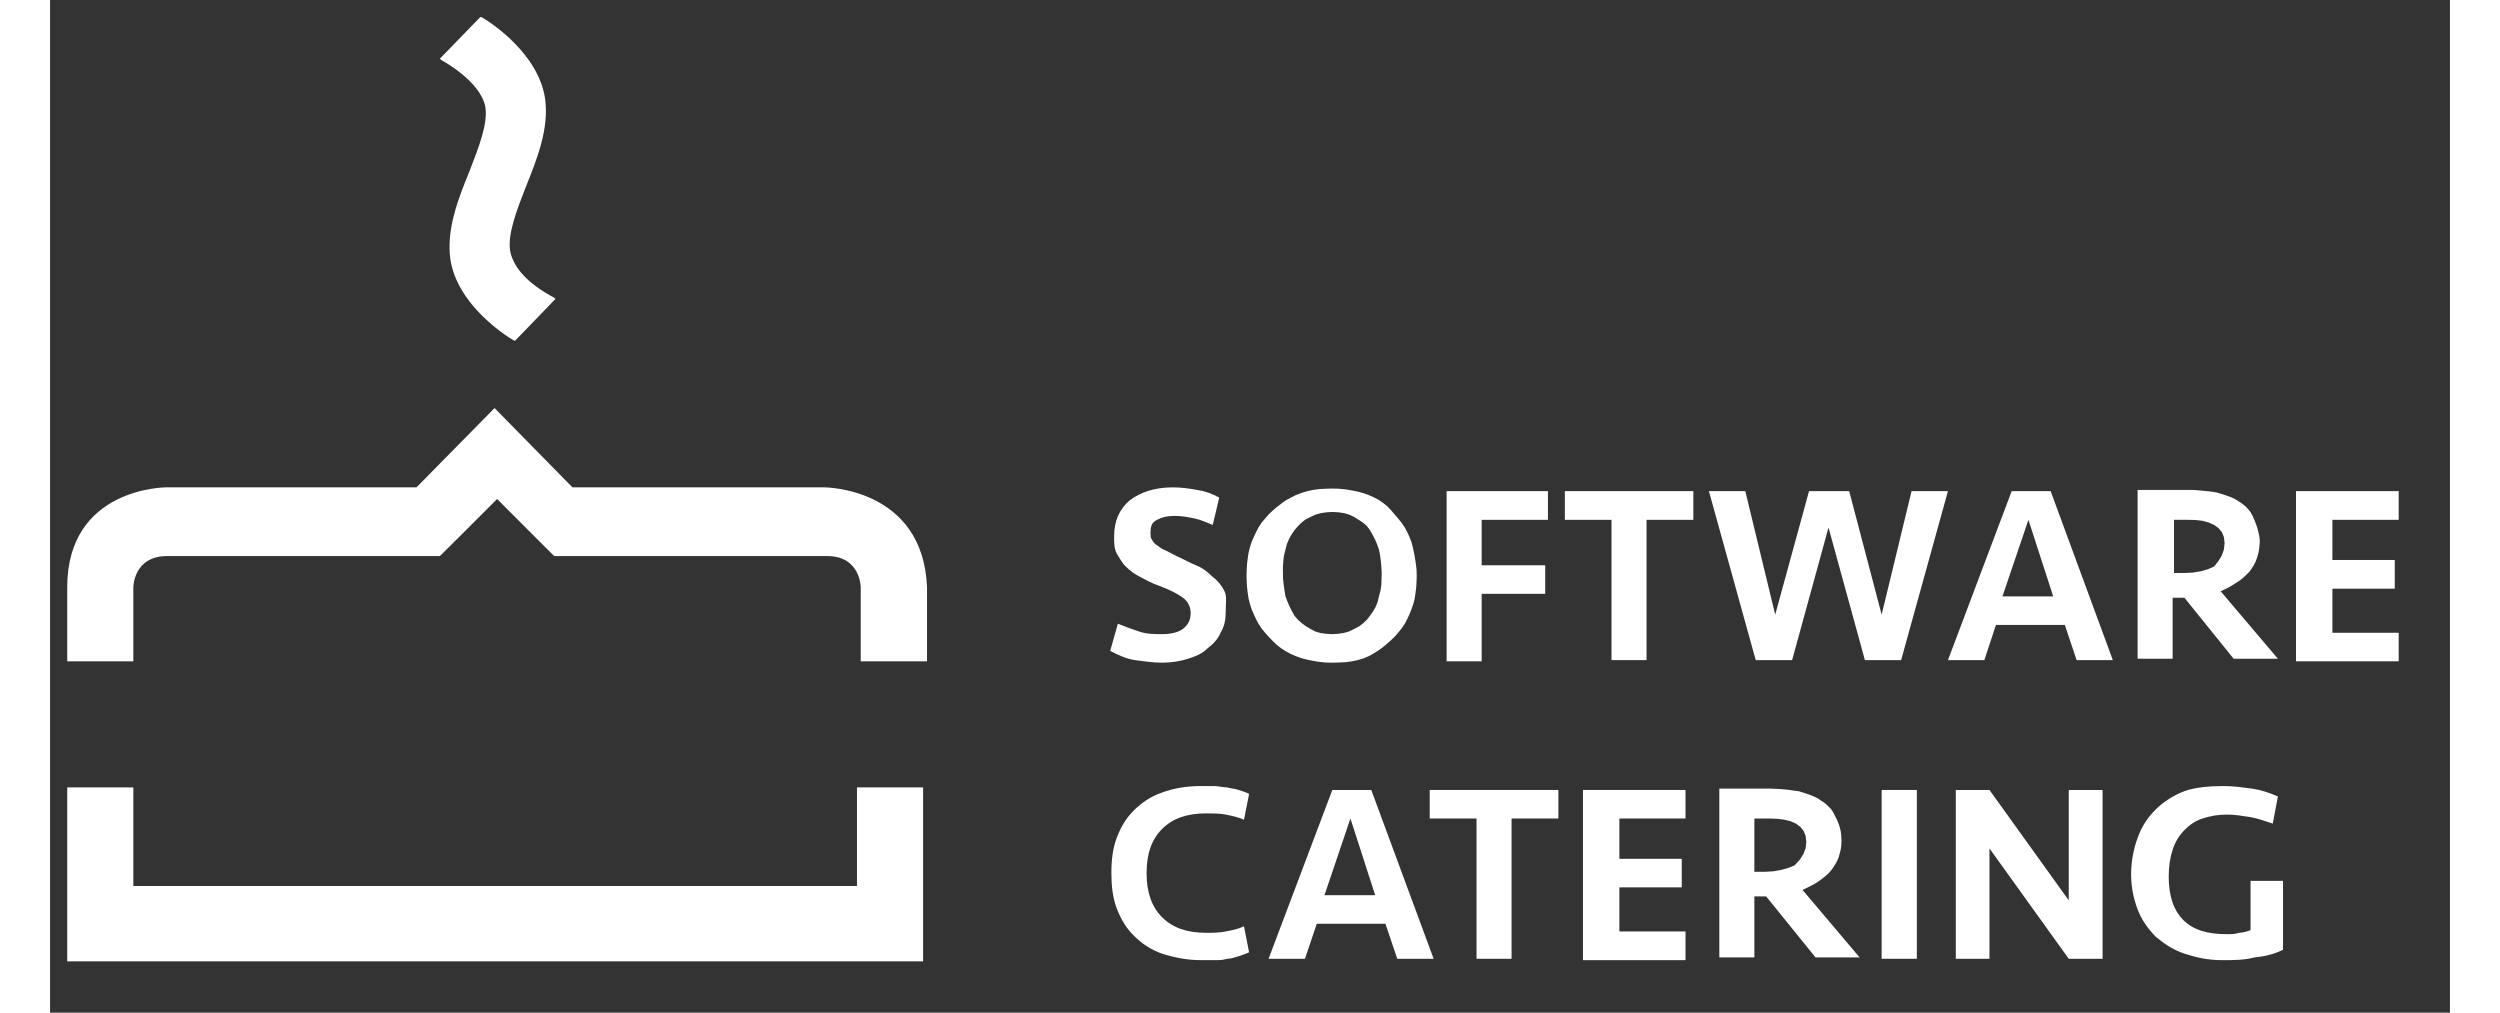
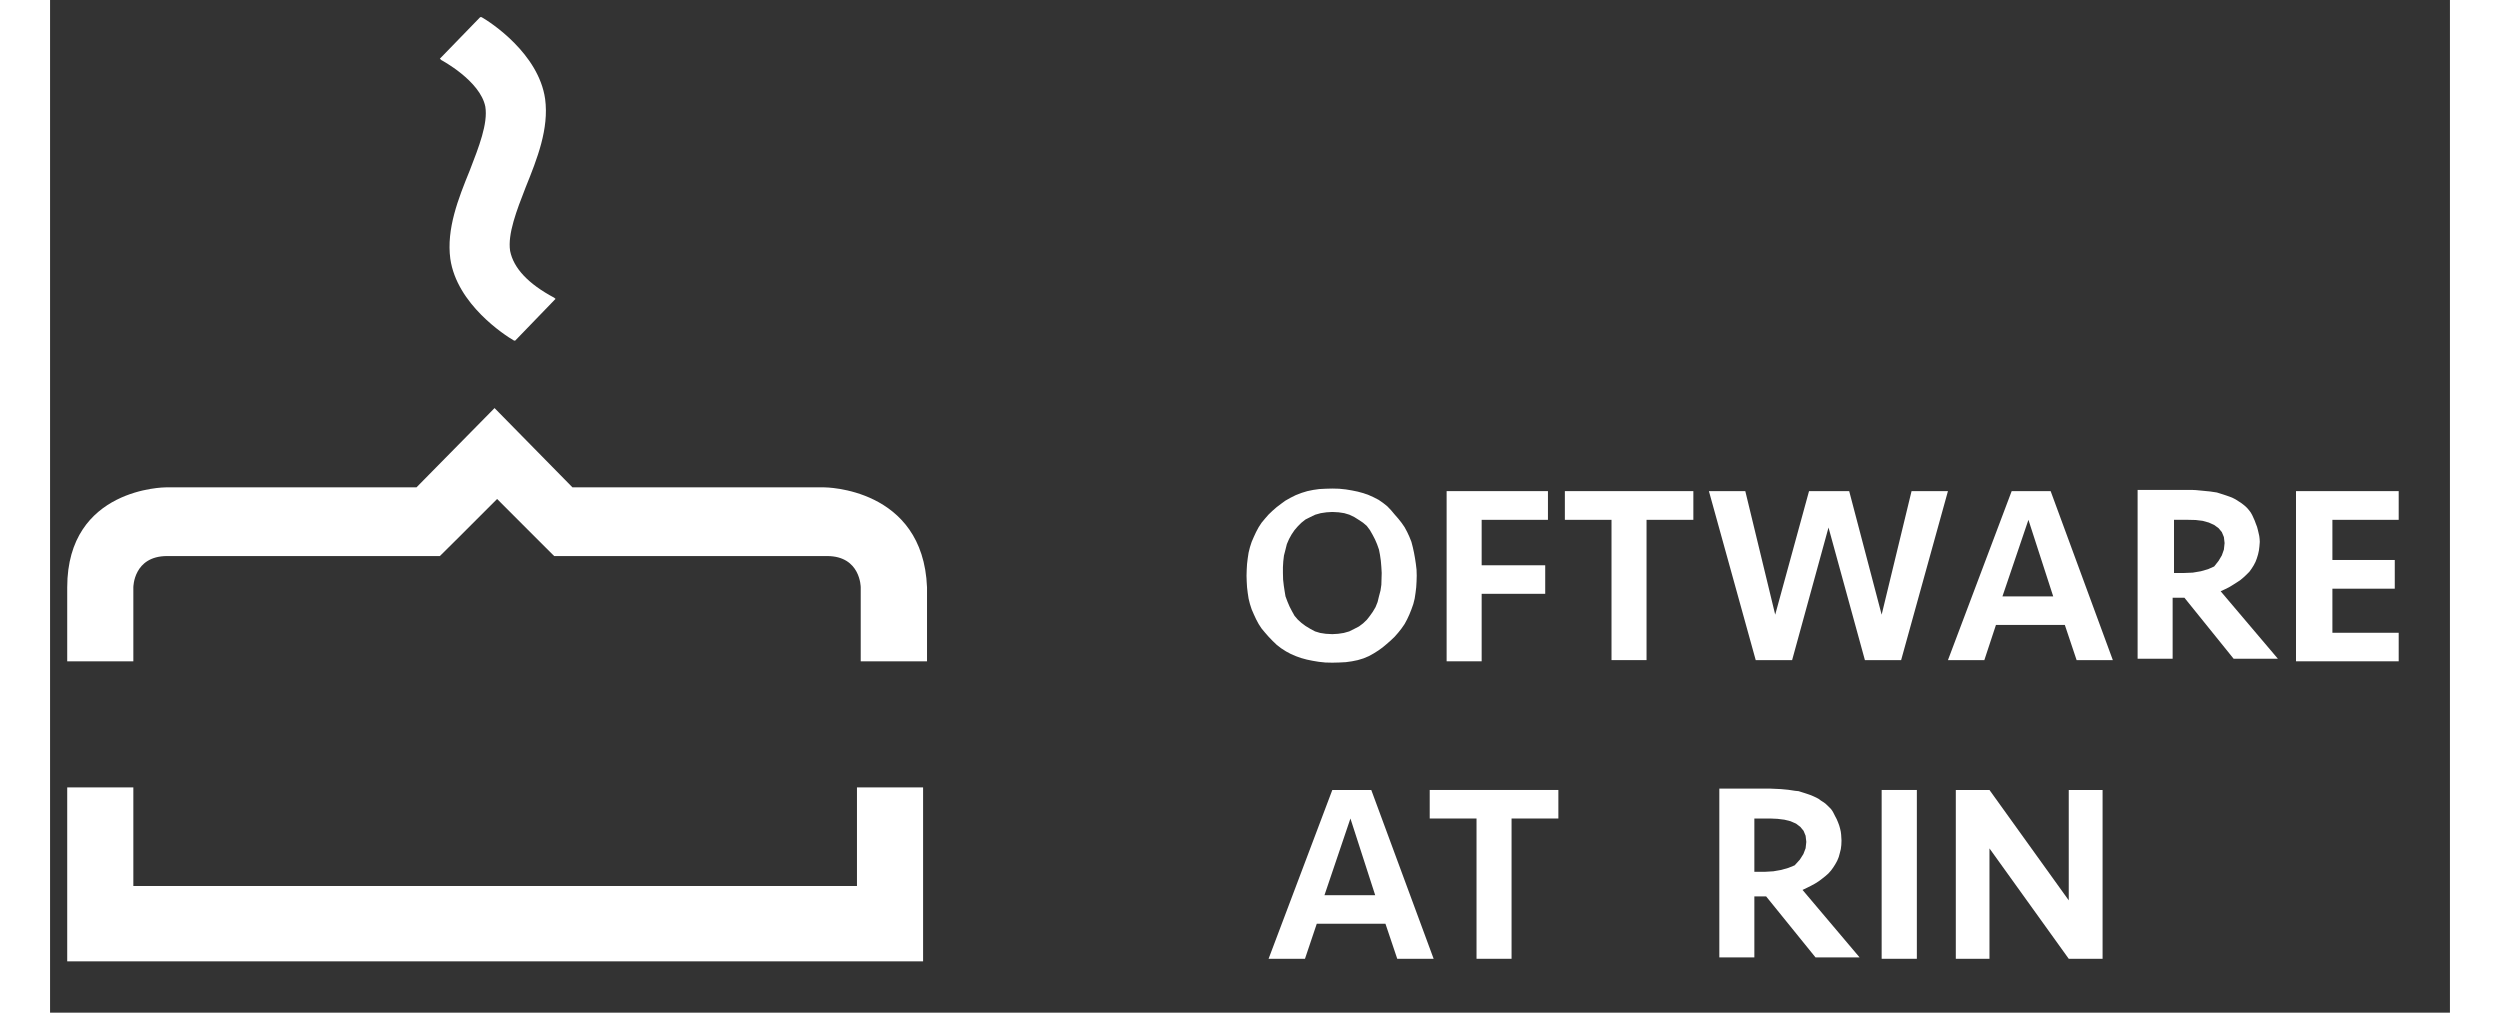
<svg xmlns="http://www.w3.org/2000/svg" xmlns:xlink="http://www.w3.org/1999/xlink" version="1.1" preserveAspectRatio="xMidYMid meet" viewBox="252.446 242.107 140.453 59.265" width="136.45" height="55.27">
  <rect x="252.446" y="242.107" width="140.453" height="59.265" fill="#333333" stroke="none" />
  <defs>
    <path d="M253.45 288.19L257.32 288.19L257.32 293.96L299.67 293.96L299.67 288.19L303.54 288.19L303.54 298.37L253.45 298.37L253.45 288.19Z" id="b1z0HrIKXq" />
-     <path d="M320.95 279.14C320.8 279.52 320.49 279.82 320.19 280.05C319.89 280.36 319.51 280.51 319.05 280.66C318.59 280.81 318.06 280.89 317.53 280.89C317 280.89 316.47 280.81 315.93 280.74C315.4 280.66 314.94 280.43 314.49 280.2C314.53 280.04 314.9 278.77 314.94 278.61C315.32 278.76 315.7 278.91 316.16 279.06C316.62 279.22 317.07 279.22 317.53 279.22C317.99 279.22 318.44 279.14 318.75 278.91C319.05 278.68 319.2 278.38 319.2 278C319.2 277.62 319.05 277.32 318.75 277.09C318.44 276.86 317.99 276.63 317.38 276.4C316.92 276.25 316.54 276.02 316.24 275.87C315.93 275.72 315.63 275.49 315.4 275.26C315.17 275.04 315.02 274.73 314.87 274.5C314.72 274.2 314.72 273.89 314.72 273.51C314.72 272.6 315.02 271.92 315.63 271.39C316.24 270.93 317.07 270.63 318.14 270.63C318.67 270.63 319.13 270.7 319.58 270.78C320.04 270.85 320.49 271.01 320.87 271.23C320.84 271.39 320.53 272.67 320.49 272.83C320.11 272.68 319.81 272.53 319.43 272.45C319.05 272.37 318.67 272.3 318.29 272.3C317.83 272.3 317.53 272.37 317.23 272.53C316.92 272.68 316.85 272.91 316.85 273.29C316.85 273.44 316.85 273.59 316.92 273.67C317 273.82 317.07 273.89 317.15 273.97C317.3 274.05 317.45 274.2 317.61 274.27C317.83 274.35 318.06 274.5 318.37 274.65C318.75 274.81 319.13 275.04 319.51 275.19C319.89 275.34 320.19 275.57 320.49 275.87C320.8 276.1 321.03 276.4 321.18 276.71C321.33 277.01 321.25 277.47 321.25 277.92C321.25 278.38 321.18 278.76 320.95 279.14Z" id="bSZtBHOmd" />
    <path d="M328.28 270.75L328.64 270.81L328.98 270.88L329.31 270.97L329.62 271.08L329.91 271.21L330.2 271.36L330.46 271.54L330.71 271.74L330.93 271.97L331.14 272.22L331.35 272.46L331.54 272.7L331.72 272.96L331.87 273.24L332 273.52L332.12 273.82L332.2 274.13L332.27 274.45L332.33 274.78L332.38 275.11L332.42 275.45L332.43 275.8L332.42 276.14L332.4 276.48L332.36 276.81L332.31 277.14L332.23 277.46L332.12 277.77L332 278.07L331.87 278.35L331.72 278.63L331.54 278.89L331.35 279.13L331.14 279.37L330.91 279.59L330.67 279.8L330.43 280L330.18 280.18L329.91 280.35L329.62 280.51L329.31 280.64L328.98 280.74L328.64 280.81L328.28 280.86L327.89 280.88L327.49 280.89L327.08 280.88L326.7 280.84L326.34 280.78L326 280.71L325.67 280.62L325.36 280.51L325.06 280.38L324.78 280.23L324.5 280.05L324.24 279.85L324 279.62L323.76 279.37L323.55 279.13L323.35 278.89L323.18 278.63L323.03 278.35L322.9 278.07L322.77 277.77L322.67 277.46L322.59 277.14L322.54 276.81L322.5 276.48L322.48 276.14L322.47 275.8L322.48 275.45L322.5 275.11L322.54 274.78L322.59 274.45L322.67 274.13L322.77 273.82L322.9 273.52L323.03 273.24L323.18 272.96L323.35 272.7L323.55 272.46L323.76 272.22L323.99 272L324.23 271.79L324.48 271.6L324.74 271.41L325.04 271.24L325.36 271.08L325.7 270.95L326.03 270.85L326.37 270.78L326.72 270.73L327.09 270.71L327.49 270.7L327.89 270.71L328.28 270.75ZM326.81 272.14L326.49 272.23L326.2 272.37L325.92 272.51L325.68 272.7L325.47 272.91L325.28 273.13L325.11 273.38L324.96 273.65L324.83 273.95L324.75 274.27L324.66 274.62L324.62 274.96L324.6 275.3L324.6 275.64L324.61 276.03L324.65 276.38L324.7 276.71L324.75 277.01L324.87 277.33L324.99 277.61L325.13 277.88L325.28 278.15L325.47 278.37L325.68 278.56L325.92 278.74L326.2 278.91L326.48 279.06L326.78 279.15L327.11 279.2L327.49 279.22L327.83 279.2L328.16 279.15L328.48 279.06L328.78 278.91L329.05 278.77L329.29 278.59L329.51 278.38L329.69 278.15L329.86 277.91L330.02 277.64L330.14 277.34L330.22 277.01L330.31 276.67L330.36 276.33L330.37 275.99L330.38 275.64L330.36 275.29L330.33 274.93L330.28 274.58L330.22 274.27L330.11 273.96L329.99 273.68L329.85 273.41L329.69 273.13L329.51 272.89L329.29 272.7L329.05 272.54L328.78 272.37L328.49 272.23L328.19 272.14L327.86 272.09L327.49 272.07L327.15 272.09L326.81 272.14Z" id="fB8WU5qaE" />
    <path d="M334.18 270.85L340.11 270.85L340.11 272.53L336.23 272.53L336.23 275.19L339.95 275.19L339.95 276.86L336.23 276.86L336.23 280.81L334.18 280.81L334.18 270.85Z" id="b8OKsLp6SM" />
    <path d="M348.62 272.53L345.88 272.53L345.88 280.74L343.83 280.74L343.83 272.53L341.1 272.53L341.1 270.85L348.62 270.85L348.62 272.53Z" id="f9R13UNFK" />
    <path d="M361.39 270.85L363.52 270.85L360.78 280.74L358.66 280.74L356.53 272.98L354.4 280.74L352.27 280.74L349.53 270.85L351.66 270.85L353.41 278.08L355.39 270.85L357.74 270.85L359.64 278.08L361.39 270.85Z" id="j3R3qoplq" />
    <path d="M371.05 280.74L370.36 278.68L366.33 278.68L365.65 280.74L363.52 280.74L367.25 270.85L369.53 270.85L373.17 280.74L371.05 280.74ZM369.68 277.01L368.23 272.53L366.71 277.01L369.68 277.01Z" id="a2zTfBtIs2" />
    <path d="M378.03 270.79L378.24 270.81L378.45 270.83L378.65 270.85L378.86 270.87L379.06 270.9L379.26 270.93L379.45 270.99L379.64 271.05L379.82 271.11L379.99 271.17L380.15 271.23L380.29 271.3L380.43 271.38L380.55 271.46L380.69 271.55L380.82 271.65L380.94 271.75L381.05 271.86L381.15 271.98L381.24 272.1L381.32 272.24L381.38 272.37L381.47 272.57L381.54 272.76L381.61 272.94L381.66 273.13L381.7 273.3L381.74 273.48L381.76 273.65L381.77 273.82L381.75 274.07L381.72 274.32L381.67 274.55L381.6 274.78L381.52 274.99L381.41 275.2L381.29 275.39L381.16 275.57L381 275.73L380.83 275.89L380.64 276.05L380.43 276.19L380.21 276.33L379.98 276.47L379.74 276.59L379.48 276.71L382.83 280.66L380.24 280.66L377.36 277.09L376.67 277.09L376.67 280.66L374.62 280.66L374.62 270.78L377.58 270.78L377.81 270.78L378.03 270.79ZM376.75 275.64L377.36 275.64L377.85 275.62L378.32 275.54L378.74 275.42L379.1 275.26L379.36 274.93L379.55 274.61L379.67 274.27L379.71 273.89L379.67 273.54L379.55 273.25L379.36 273.02L379.1 272.83L378.79 272.69L378.43 272.59L378.02 272.54L377.58 272.53L376.75 272.53L376.75 275.64Z" id="a25ZufpU73" />
    <path d="M389.9 270.85L389.9 272.53L386.02 272.53L386.02 274.88L389.67 274.88L389.67 276.56L386.02 276.56L386.02 279.14L389.9 279.14L389.9 280.81L383.89 280.81L383.89 270.85L389.9 270.85Z" id="a5vP3Xrkrw" />
-     <path d="M320.57 288.11C320.8 288.11 321.1 288.19 321.33 288.19C321.56 288.26 321.79 288.26 322.01 288.34C322.24 288.41 322.47 288.49 322.62 288.57C322.59 288.72 322.35 289.93 322.32 290.09C322.01 289.93 321.63 289.86 321.25 289.78C320.87 289.71 320.49 289.71 320.11 289.71C318.97 289.71 318.14 290.01 317.53 290.62C316.92 291.23 316.62 292.06 316.62 293.2C316.62 294.34 316.92 295.18 317.53 295.79C318.14 296.4 318.97 296.7 320.11 296.7C320.49 296.7 320.87 296.7 321.25 296.62C321.63 296.55 322.01 296.47 322.32 296.32C322.35 296.47 322.59 297.69 322.62 297.84C322.47 297.92 322.24 297.99 322.01 298.07C321.79 298.14 321.56 298.22 321.33 298.22C321.1 298.3 320.87 298.3 320.57 298.3C320.34 298.3 320.04 298.3 319.81 298.3C318.97 298.3 318.21 298.14 317.53 297.92C316.85 297.69 316.31 297.31 315.86 296.85C315.4 296.4 315.1 295.86 314.87 295.26C314.64 294.65 314.56 293.96 314.56 293.2C314.56 292.44 314.64 291.76 314.87 291.15C315.1 290.54 315.4 290.01 315.86 289.55C316.31 289.1 316.85 288.72 317.53 288.49C318.14 288.26 318.9 288.11 319.81 288.11C320.04 288.11 320.34 288.11 320.57 288.11Z" id="bAJAnKSWB" />
    <path d="M331.29 298.22L330.6 296.17L326.58 296.17L325.89 298.22L323.76 298.22L327.49 288.34L329.77 288.34L333.42 298.22L331.29 298.22ZM330 294.5L328.55 290.01L327.03 294.5L330 294.5Z" id="g47jF2fABO" />
    <path d="M340.72 290.01L337.98 290.01L337.98 298.22L335.93 298.22L335.93 290.01L333.19 290.01L333.19 288.34L340.72 288.34L340.72 290.01Z" id="a1TBHk88Pt" />
-     <path d="M348.16 288.34L348.16 290.01L344.29 290.01L344.29 292.37L347.94 292.37L347.94 294.04L344.29 294.04L344.29 296.62L348.16 296.62L348.16 298.3L342.16 298.3L342.16 288.34L348.16 288.34Z" id="d4tWEsgBn" />
    <path d="M353.55 288.28L353.76 288.29L353.97 288.31L354.18 288.33L354.38 288.36L354.58 288.39L354.78 288.41L354.97 288.47L355.16 288.53L355.34 288.59L355.51 288.65L355.67 288.72L355.82 288.79L355.95 288.86L356.07 288.95L356.21 289.04L356.34 289.13L356.46 289.24L356.57 289.35L356.68 289.46L356.77 289.59L356.84 289.72L356.91 289.86L357.01 290.05L357.09 290.24L357.16 290.43L357.21 290.61L357.25 290.79L357.27 290.96L357.28 291.13L357.29 291.3L357.28 291.56L357.25 291.8L357.19 292.04L357.13 292.26L357.04 292.48L356.93 292.68L356.81 292.87L356.68 293.05L356.53 293.22L356.35 293.38L356.16 293.53L355.96 293.68L355.74 293.82L355.5 293.95L355.26 294.07L355.01 294.19L358.35 298.14L355.77 298.14L352.88 294.57L352.19 294.57L352.19 298.14L350.14 298.14L350.14 288.26L353.11 288.26L353.33 288.27L353.55 288.28ZM352.19 293.13L352.8 293.13L353.3 293.1L353.76 293.02L354.18 292.9L354.55 292.75L354.85 292.42L355.06 292.09L355.19 291.75L355.23 291.38L355.19 291.02L355.07 290.73L354.88 290.5L354.63 290.31L354.31 290.17L353.95 290.08L353.55 290.03L353.11 290.01L352.19 290.01L352.19 293.13Z" id="a4CaEC4gZC" />
    <path d="M359.64 298.22L359.64 288.34L361.7 288.34L361.7 298.22L359.64 298.22Z" id="c4uKOjLqvm" />
    <path d="M365.95 291.76L365.95 298.22L363.98 298.22L363.98 288.34L365.95 288.34L370.59 294.8L370.59 288.34L372.57 288.34L372.57 298.22L370.59 298.22L365.95 291.76Z" id="a1zoCxU8bb" />
-     <path d="M381.31 288.26C381.84 288.34 382.3 288.49 382.83 288.72C382.8 288.88 382.56 290.16 382.53 290.31C382.07 290.16 381.69 290.01 381.23 289.93C380.78 289.86 380.32 289.78 379.86 289.78C379.33 289.78 378.88 289.86 378.42 290.01C377.96 290.16 377.66 290.39 377.36 290.69C377.05 291 376.82 291.38 376.67 291.84C376.52 292.29 376.44 292.82 376.44 293.43C376.44 294.57 376.75 295.41 377.28 295.94C377.89 296.55 378.72 296.78 379.86 296.78C380.09 296.78 380.32 296.78 380.55 296.7C380.78 296.7 381 296.62 381.23 296.55C381.23 296.36 381.23 295.39 381.23 293.66L383.13 293.66C383.13 296.08 383.13 297.42 383.13 297.69C382.68 297.92 382.15 298.07 381.46 298.14C380.85 298.3 380.24 298.3 379.56 298.3C378.72 298.3 378.04 298.14 377.36 297.92C376.67 297.69 376.14 297.31 375.68 296.93C375.23 296.47 374.85 295.94 374.62 295.33C374.39 294.72 374.24 294.04 374.24 293.28C374.24 292.52 374.39 291.76 374.62 291.15C374.85 290.47 375.23 289.93 375.68 289.48C376.14 289.02 376.75 288.64 377.36 288.41C377.96 288.19 378.8 288.11 379.64 288.11C380.24 288.11 380.78 288.19 381.31 288.26Z" id="e21PJbkQrX" />
    <path d="M283.02 270.63L278.46 265.99L273.89 270.63C265.09 270.63 260.2 270.63 259.22 270.63C259.22 270.63 253.45 270.63 253.45 276.48C253.45 276.77 253.45 278.21 253.45 280.81L257.32 280.81C257.32 278.21 257.32 276.77 257.32 276.48C257.32 276.48 257.32 274.65 259.3 274.65C261.43 274.65 275.26 274.65 275.26 274.65C275.49 274.43 276.6 273.32 278.61 271.31C280.61 273.32 281.73 274.43 281.95 274.65C281.95 274.65 295.79 274.65 297.92 274.65C299.89 274.65 299.89 276.48 299.89 276.48C299.89 276.77 299.89 278.21 299.89 280.81L303.77 280.81C303.77 278.21 303.77 276.77 303.77 276.48C303.54 270.63 297.76 270.63 297.76 270.63C295.8 270.63 290.88 270.63 283.02 270.63Z" id="a3zgz1M2AC" />
    <path d="M279.37 256.79C279.22 255.8 279.75 254.43 280.28 253.07C280.28 253.07 280.28 253.07 280.28 253.07C280.96 251.39 281.65 249.64 281.42 247.9C281.04 245.24 278.23 243.41 277.7 243.11C277.69 243.11 277.67 243.11 277.62 243.11L275.34 245.46L275.26 245.54C275.31 245.59 275.33 245.61 275.34 245.62C275.34 245.62 277.62 246.83 277.92 248.35C278.08 249.34 277.54 250.71 277.01 252.08C277.01 252.08 277.01 252.08 277.01 252.08C276.33 253.75 275.64 255.5 275.87 257.25C276.25 259.91 279.06 261.73 279.6 262.04C279.6 262.04 279.63 262.04 279.67 262.04L281.95 259.68L282.03 259.6L281.95 259.53C280.43 258.72 279.57 257.8 279.37 256.79Z" id="cjJJF2S3u" />
  </defs>
  <g>
    <g>
      <use xlink:href="#b1z0HrIKXq" opacity="1" fill="#ffffff" fill-opacity="1" />
      <g>
        <use xlink:href="#b1z0HrIKXq" opacity="1" fill-opacity="0" stroke="#000000" stroke-width="1" stroke-opacity="0" />
      </g>
    </g>
    <g>
      <use xlink:href="#bSZtBHOmd" opacity="1" fill="#ffffff" fill-opacity="1" />
      <g>
        <use xlink:href="#bSZtBHOmd" opacity="1" fill-opacity="0" stroke="#000000" stroke-width="1" stroke-opacity="0" />
      </g>
    </g>
    <g>
      <use xlink:href="#fB8WU5qaE" opacity="1" fill="#ffffff" fill-opacity="1" />
      <g>
        <use xlink:href="#fB8WU5qaE" opacity="1" fill-opacity="0" stroke="#000000" stroke-width="1" stroke-opacity="0" />
      </g>
    </g>
    <g>
      <use xlink:href="#b8OKsLp6SM" opacity="1" fill="#ffffff" fill-opacity="1" />
      <g>
        <use xlink:href="#b8OKsLp6SM" opacity="1" fill-opacity="0" stroke="#000000" stroke-width="1" stroke-opacity="0" />
      </g>
    </g>
    <g>
      <use xlink:href="#f9R13UNFK" opacity="1" fill="#ffffff" fill-opacity="1" />
      <g>
        <use xlink:href="#f9R13UNFK" opacity="1" fill-opacity="0" stroke="#000000" stroke-width="1" stroke-opacity="0" />
      </g>
    </g>
    <g>
      <use xlink:href="#j3R3qoplq" opacity="1" fill="#ffffff" fill-opacity="1" />
      <g>
        <use xlink:href="#j3R3qoplq" opacity="1" fill-opacity="0" stroke="#000000" stroke-width="1" stroke-opacity="0" />
      </g>
    </g>
    <g>
      <use xlink:href="#a2zTfBtIs2" opacity="1" fill="#ffffff" fill-opacity="1" />
      <g>
        <use xlink:href="#a2zTfBtIs2" opacity="1" fill-opacity="0" stroke="#000000" stroke-width="1" stroke-opacity="0" />
      </g>
    </g>
    <g>
      <use xlink:href="#a25ZufpU73" opacity="1" fill="#ffffff" fill-opacity="1" />
      <g>
        <use xlink:href="#a25ZufpU73" opacity="1" fill-opacity="0" stroke="#000000" stroke-width="1" stroke-opacity="0" />
      </g>
    </g>
    <g>
      <use xlink:href="#a5vP3Xrkrw" opacity="1" fill="#ffffff" fill-opacity="1" />
      <g>
        <use xlink:href="#a5vP3Xrkrw" opacity="1" fill-opacity="0" stroke="#000000" stroke-width="1" stroke-opacity="0" />
      </g>
    </g>
    <g>
      <use xlink:href="#bAJAnKSWB" opacity="1" fill="#ffffff" fill-opacity="1" />
      <g>
        <use xlink:href="#bAJAnKSWB" opacity="1" fill-opacity="0" stroke="#000000" stroke-width="1" stroke-opacity="0" />
      </g>
    </g>
    <g>
      <use xlink:href="#g47jF2fABO" opacity="1" fill="#ffffff" fill-opacity="1" />
      <g>
        <use xlink:href="#g47jF2fABO" opacity="1" fill-opacity="0" stroke="#000000" stroke-width="1" stroke-opacity="0" />
      </g>
    </g>
    <g>
      <use xlink:href="#a1TBHk88Pt" opacity="1" fill="#ffffff" fill-opacity="1" />
      <g>
        <use xlink:href="#a1TBHk88Pt" opacity="1" fill-opacity="0" stroke="#000000" stroke-width="1" stroke-opacity="0" />
      </g>
    </g>
    <g>
      <use xlink:href="#d4tWEsgBn" opacity="1" fill="#ffffff" fill-opacity="1" />
      <g>
        <use xlink:href="#d4tWEsgBn" opacity="1" fill-opacity="0" stroke="#000000" stroke-width="1" stroke-opacity="0" />
      </g>
    </g>
    <g>
      <use xlink:href="#a4CaEC4gZC" opacity="1" fill="#ffffff" fill-opacity="1" />
      <g>
        <use xlink:href="#a4CaEC4gZC" opacity="1" fill-opacity="0" stroke="#000000" stroke-width="1" stroke-opacity="0" />
      </g>
    </g>
    <g>
      <use xlink:href="#c4uKOjLqvm" opacity="1" fill="#ffffff" fill-opacity="1" />
      <g>
        <use xlink:href="#c4uKOjLqvm" opacity="1" fill-opacity="0" stroke="#000000" stroke-width="1" stroke-opacity="0" />
      </g>
    </g>
    <g>
      <use xlink:href="#a1zoCxU8bb" opacity="1" fill="#ffffff" fill-opacity="1" />
      <g>
        <use xlink:href="#a1zoCxU8bb" opacity="1" fill-opacity="0" stroke="#000000" stroke-width="1" stroke-opacity="0" />
      </g>
    </g>
    <g>
      <use xlink:href="#e21PJbkQrX" opacity="1" fill="#ffffff" fill-opacity="1" />
      <g>
        <use xlink:href="#e21PJbkQrX" opacity="1" fill-opacity="0" stroke="#000000" stroke-width="1" stroke-opacity="0" />
      </g>
    </g>
    <g>
      <use xlink:href="#a3zgz1M2AC" opacity="1" fill="#ffffff" fill-opacity="1" />
      <g>
        <use xlink:href="#a3zgz1M2AC" opacity="1" fill-opacity="0" stroke="#000000" stroke-width="1" stroke-opacity="0" />
      </g>
    </g>
    <g>
      <use xlink:href="#cjJJF2S3u" opacity="1" fill="#ffffff" fill-opacity="1" />
      <g>
        <use xlink:href="#cjJJF2S3u" opacity="1" fill-opacity="0" stroke="#000000" stroke-width="1" stroke-opacity="0" />
      </g>
    </g>
  </g>
</svg>